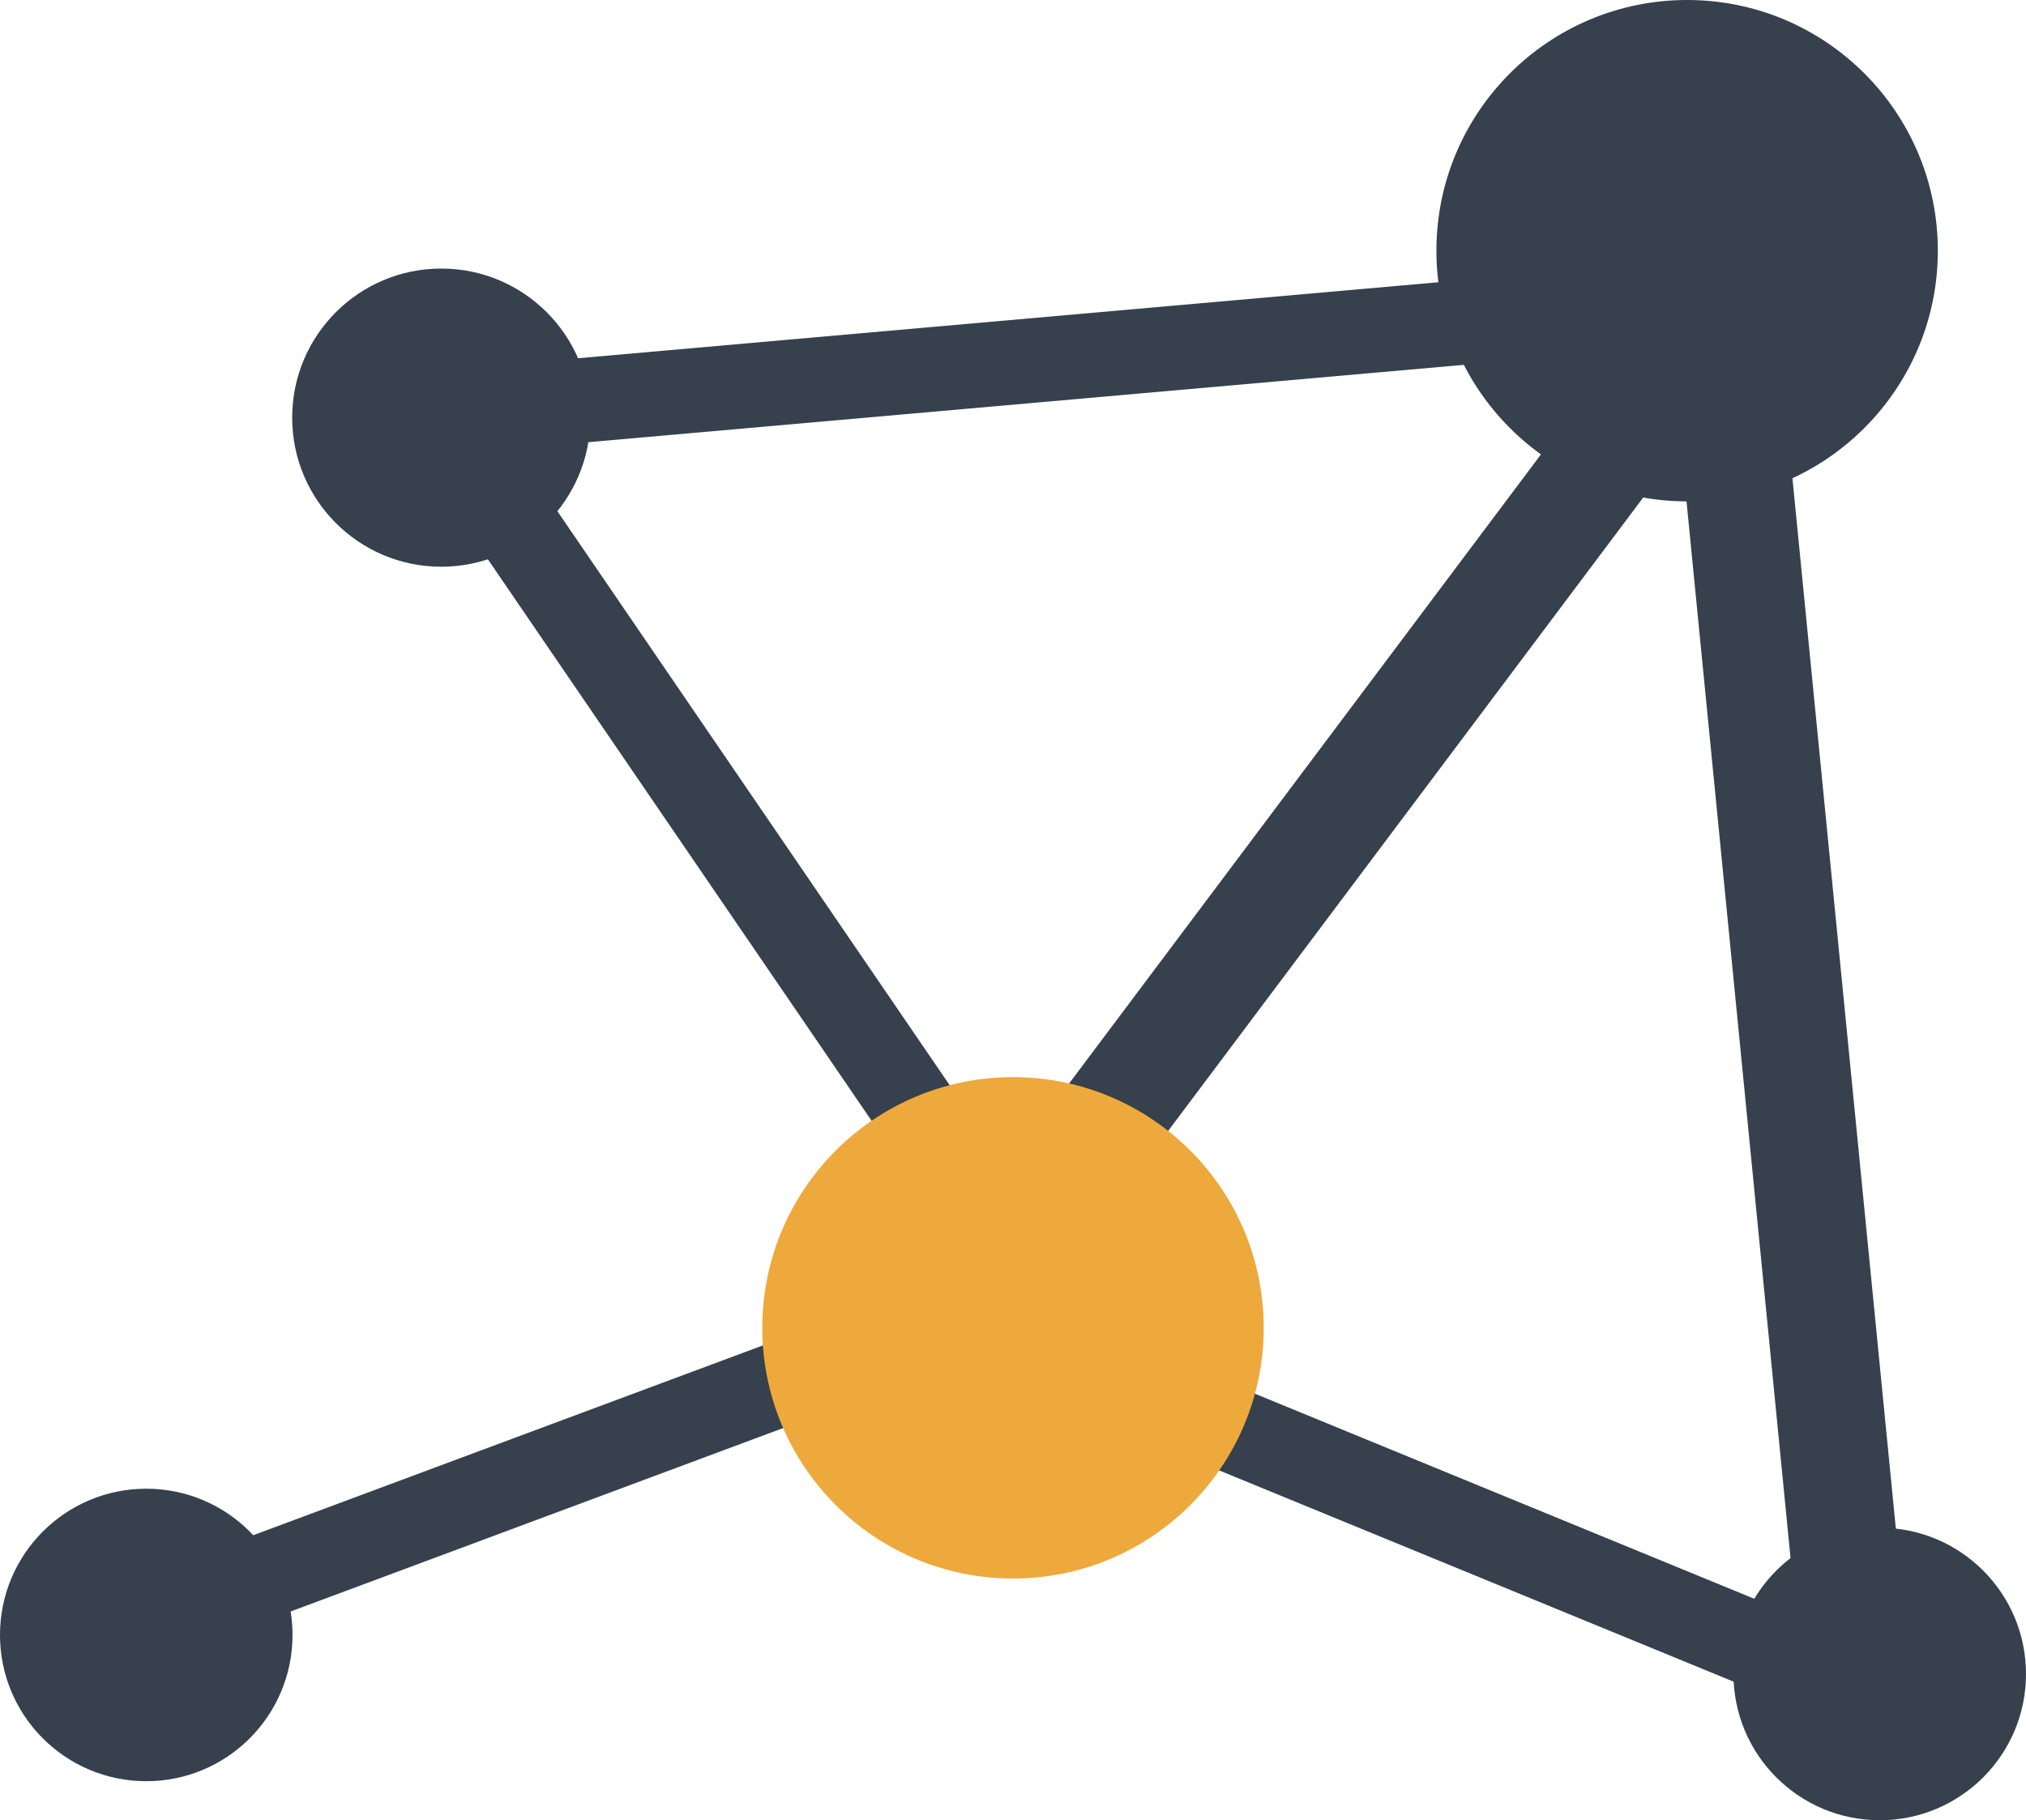
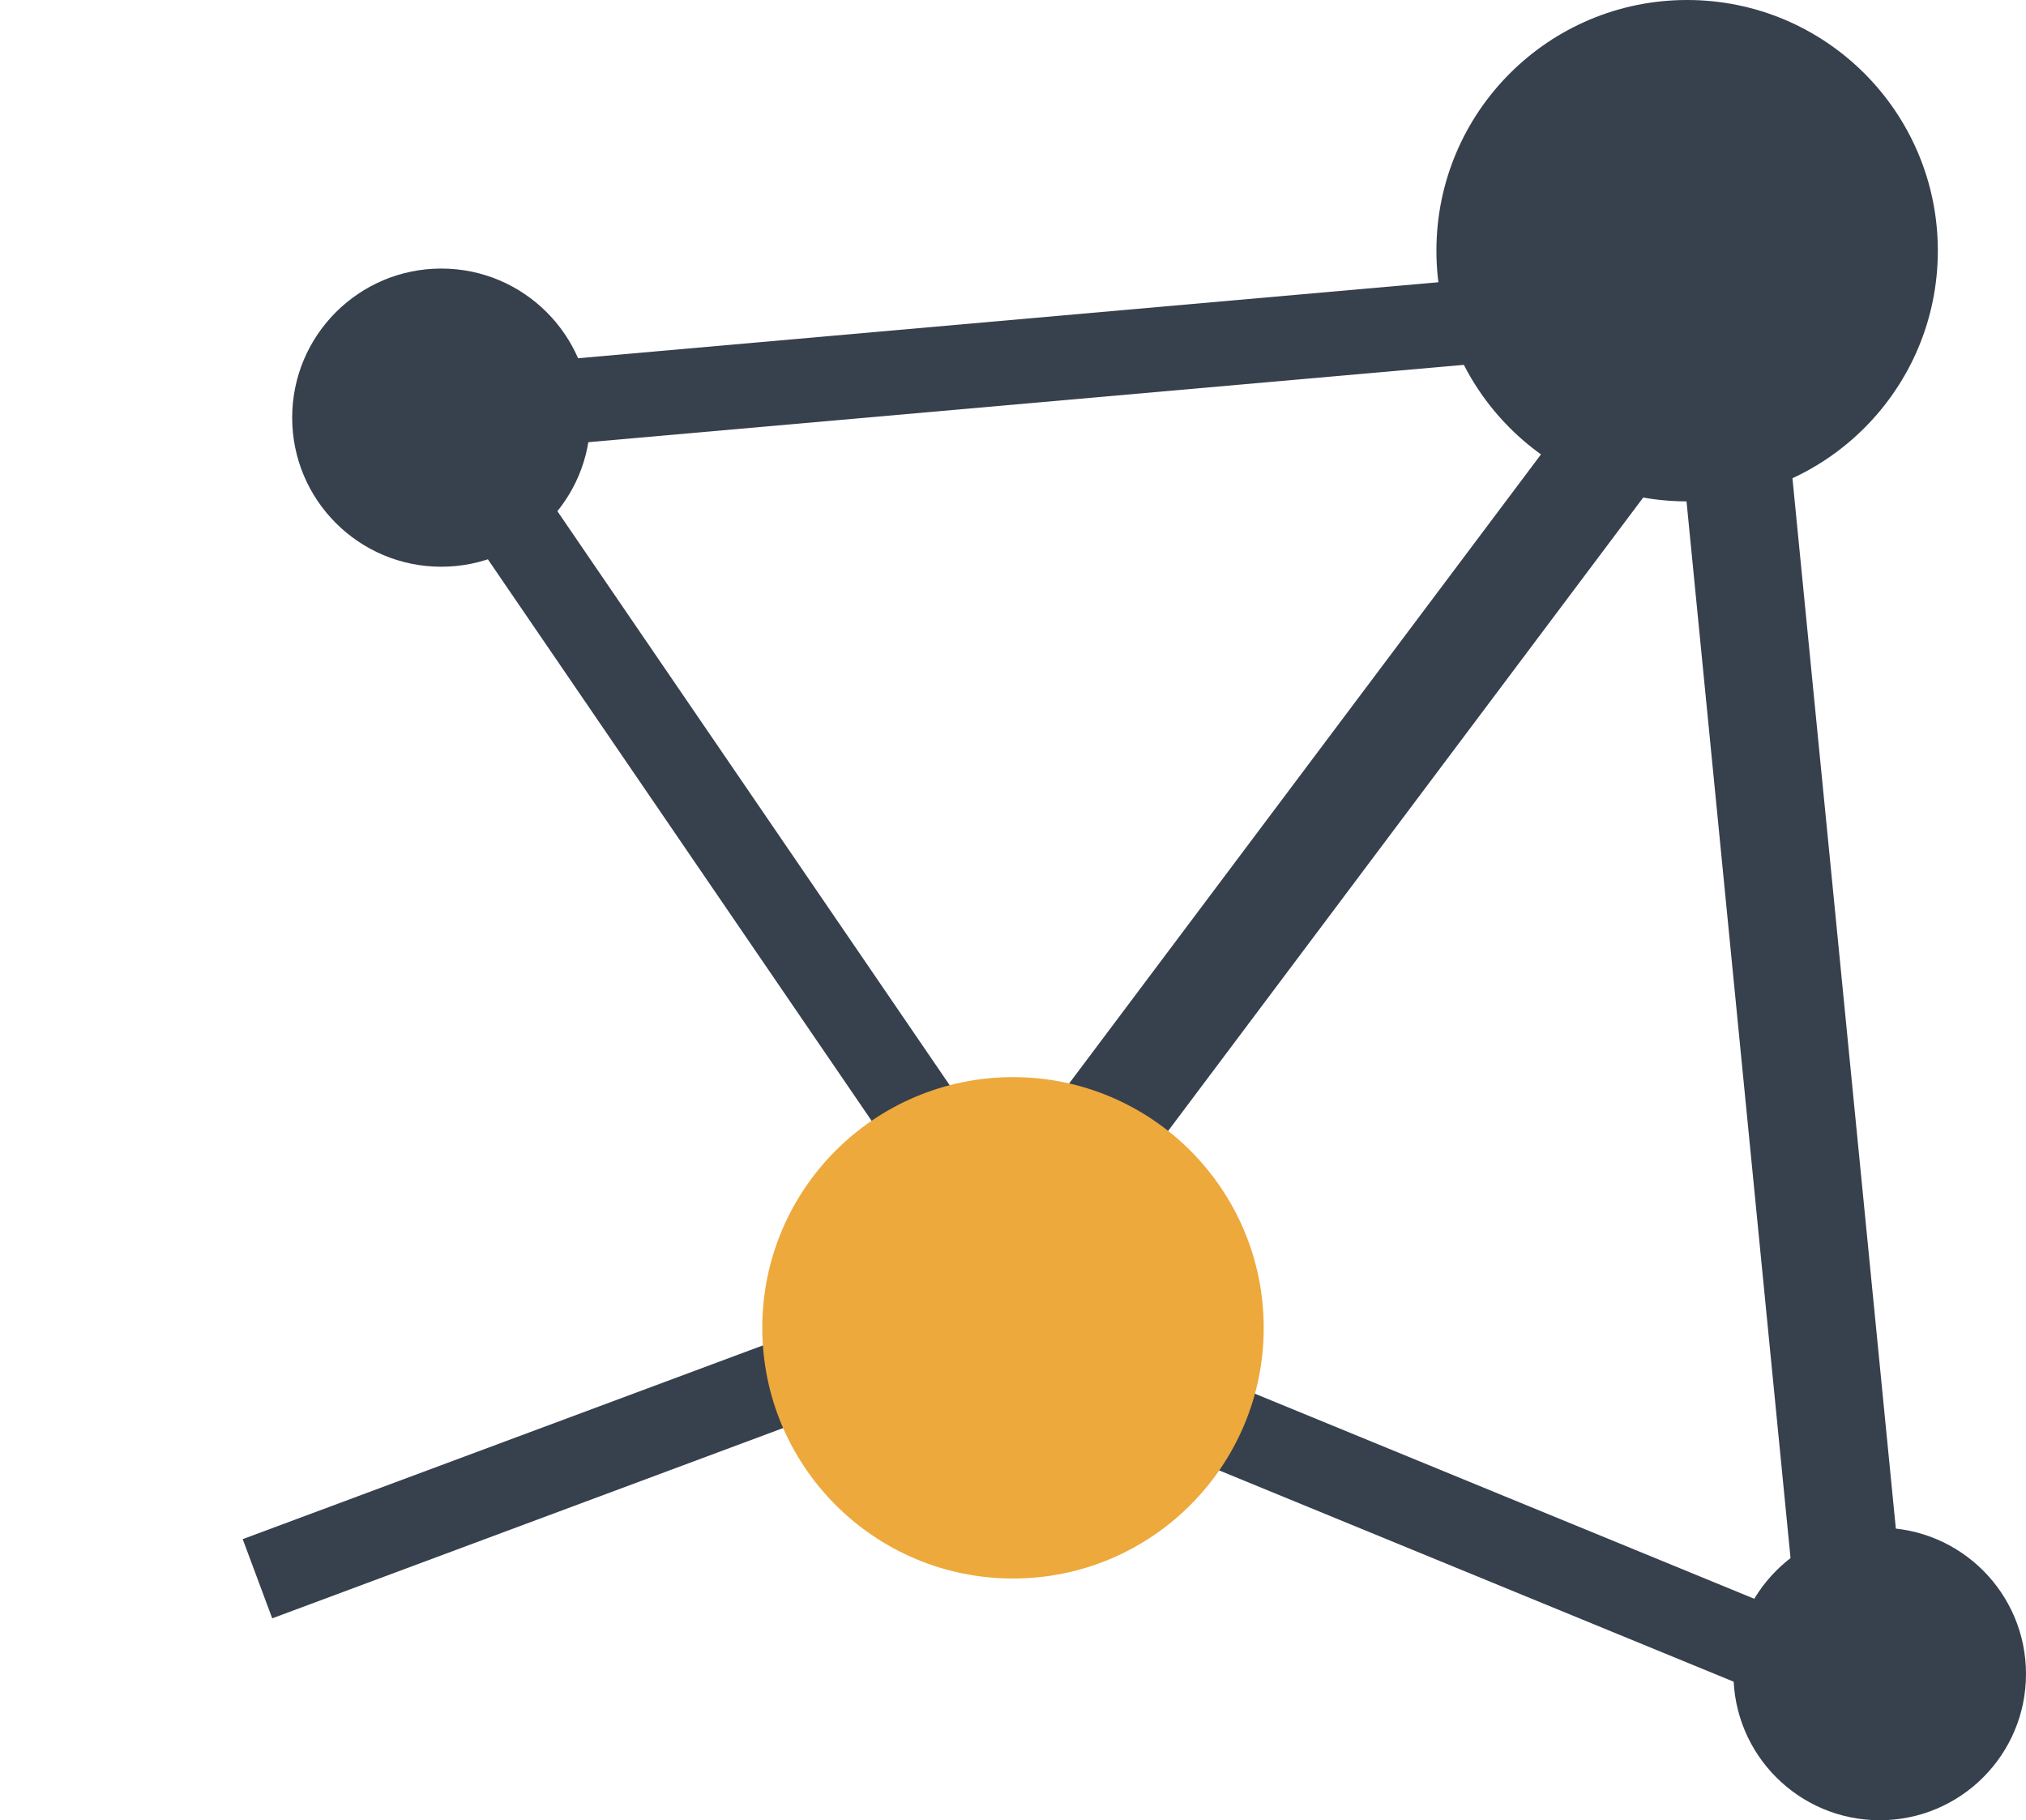
<svg xmlns="http://www.w3.org/2000/svg" viewBox="0 0 35.71 32.086">
  <defs>
    <style>.a{fill:#37404d;}.b{fill:#eda93b;}</style>
  </defs>
  <g transform="translate(-250.7 -249.4)">
    <g transform="translate(255.85 254.134)">
      <circle class="a" cx="2.628" cy="2.628" r="2.628" transform="translate(0)" />
    </g>
    <g transform="translate(276.018 249.4)">
      <circle class="a" cx="4.419" cy="4.419" r="4.419" transform="translate(0 0)" />
    </g>
    <g transform="translate(250.7 275.642)">
-       <circle class="a" cx="2.578" cy="2.578" r="2.578" transform="translate(0 0)" />
-     </g>
+       </g>
    <g transform="translate(281.254 276.33)">
      <circle class="a" cx="2.578" cy="2.578" r="2.578" transform="translate(0 0)" />
    </g>
    <g transform="translate(269.358 256.196)">
      <rect class="a" width="15.685" height="1.898" transform="matrix(0.6, -0.8, 0.8, 0.6, 0, 12.551)" />
    </g>
    <g transform="translate(280.315 256.921)">
      <rect class="a" width="1.898" height="21.3" transform="translate(0 0.186) rotate(-5.622)" />
    </g>
    <g transform="translate(260.185 254.318)">
      <rect class="a" width="16.516" height="1.49" transform="matrix(0.996, -0.088, 0.088, 0.996, 0, 1.459)" />
    </g>
    <g transform="translate(254.978 272.57)">
      <rect class="a" width="11.366" height="1.49" transform="matrix(0.937, -0.349, 0.349, 0.937, 0, 3.961)" />
    </g>
    <g transform="translate(271.691 273.737)">
      <rect class="a" width="1.49" height="11.796" transform="translate(0 1.378) rotate(-67.672)" />
    </g>
    <g transform="translate(258.889 257.819)">
      <rect class="a" width="1.49" height="14.539" transform="translate(0 0.84) rotate(-34.348)" />
    </g>
    <g transform="translate(264.136 268.387)">
      <circle class="b" cx="4.419" cy="4.419" r="4.419" transform="translate(0 0)" />
    </g>
  </g>
</svg>